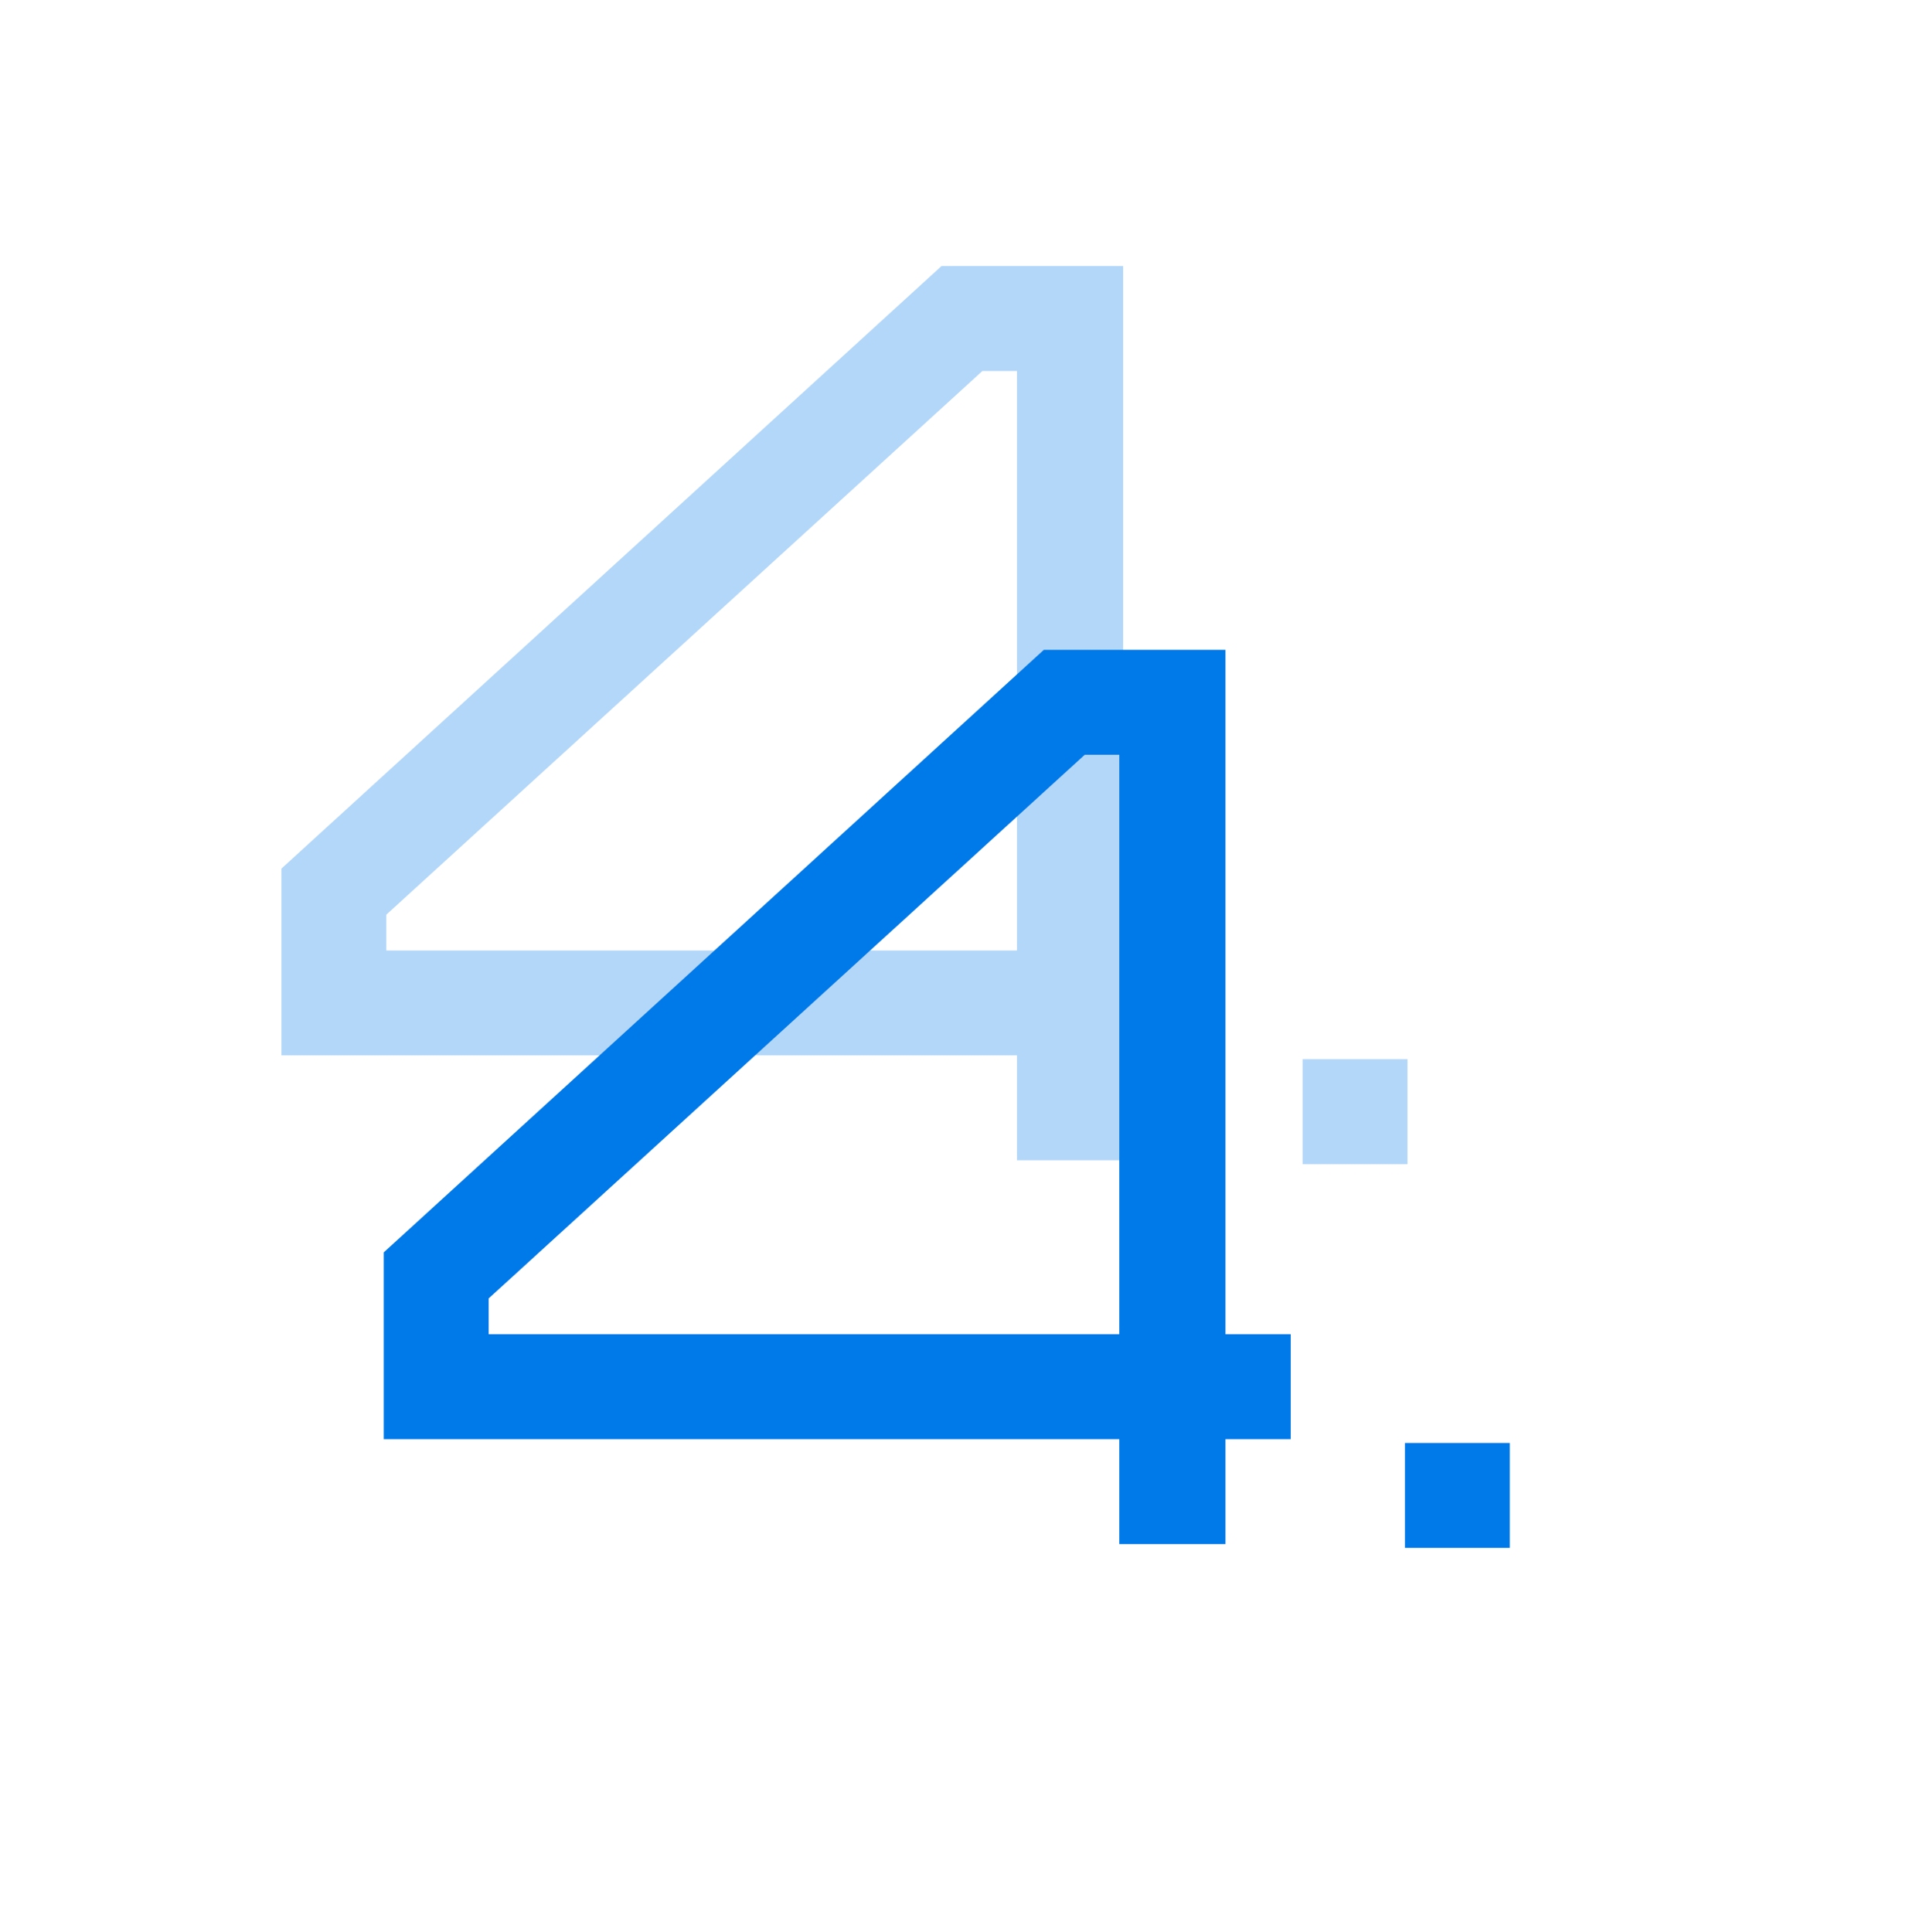
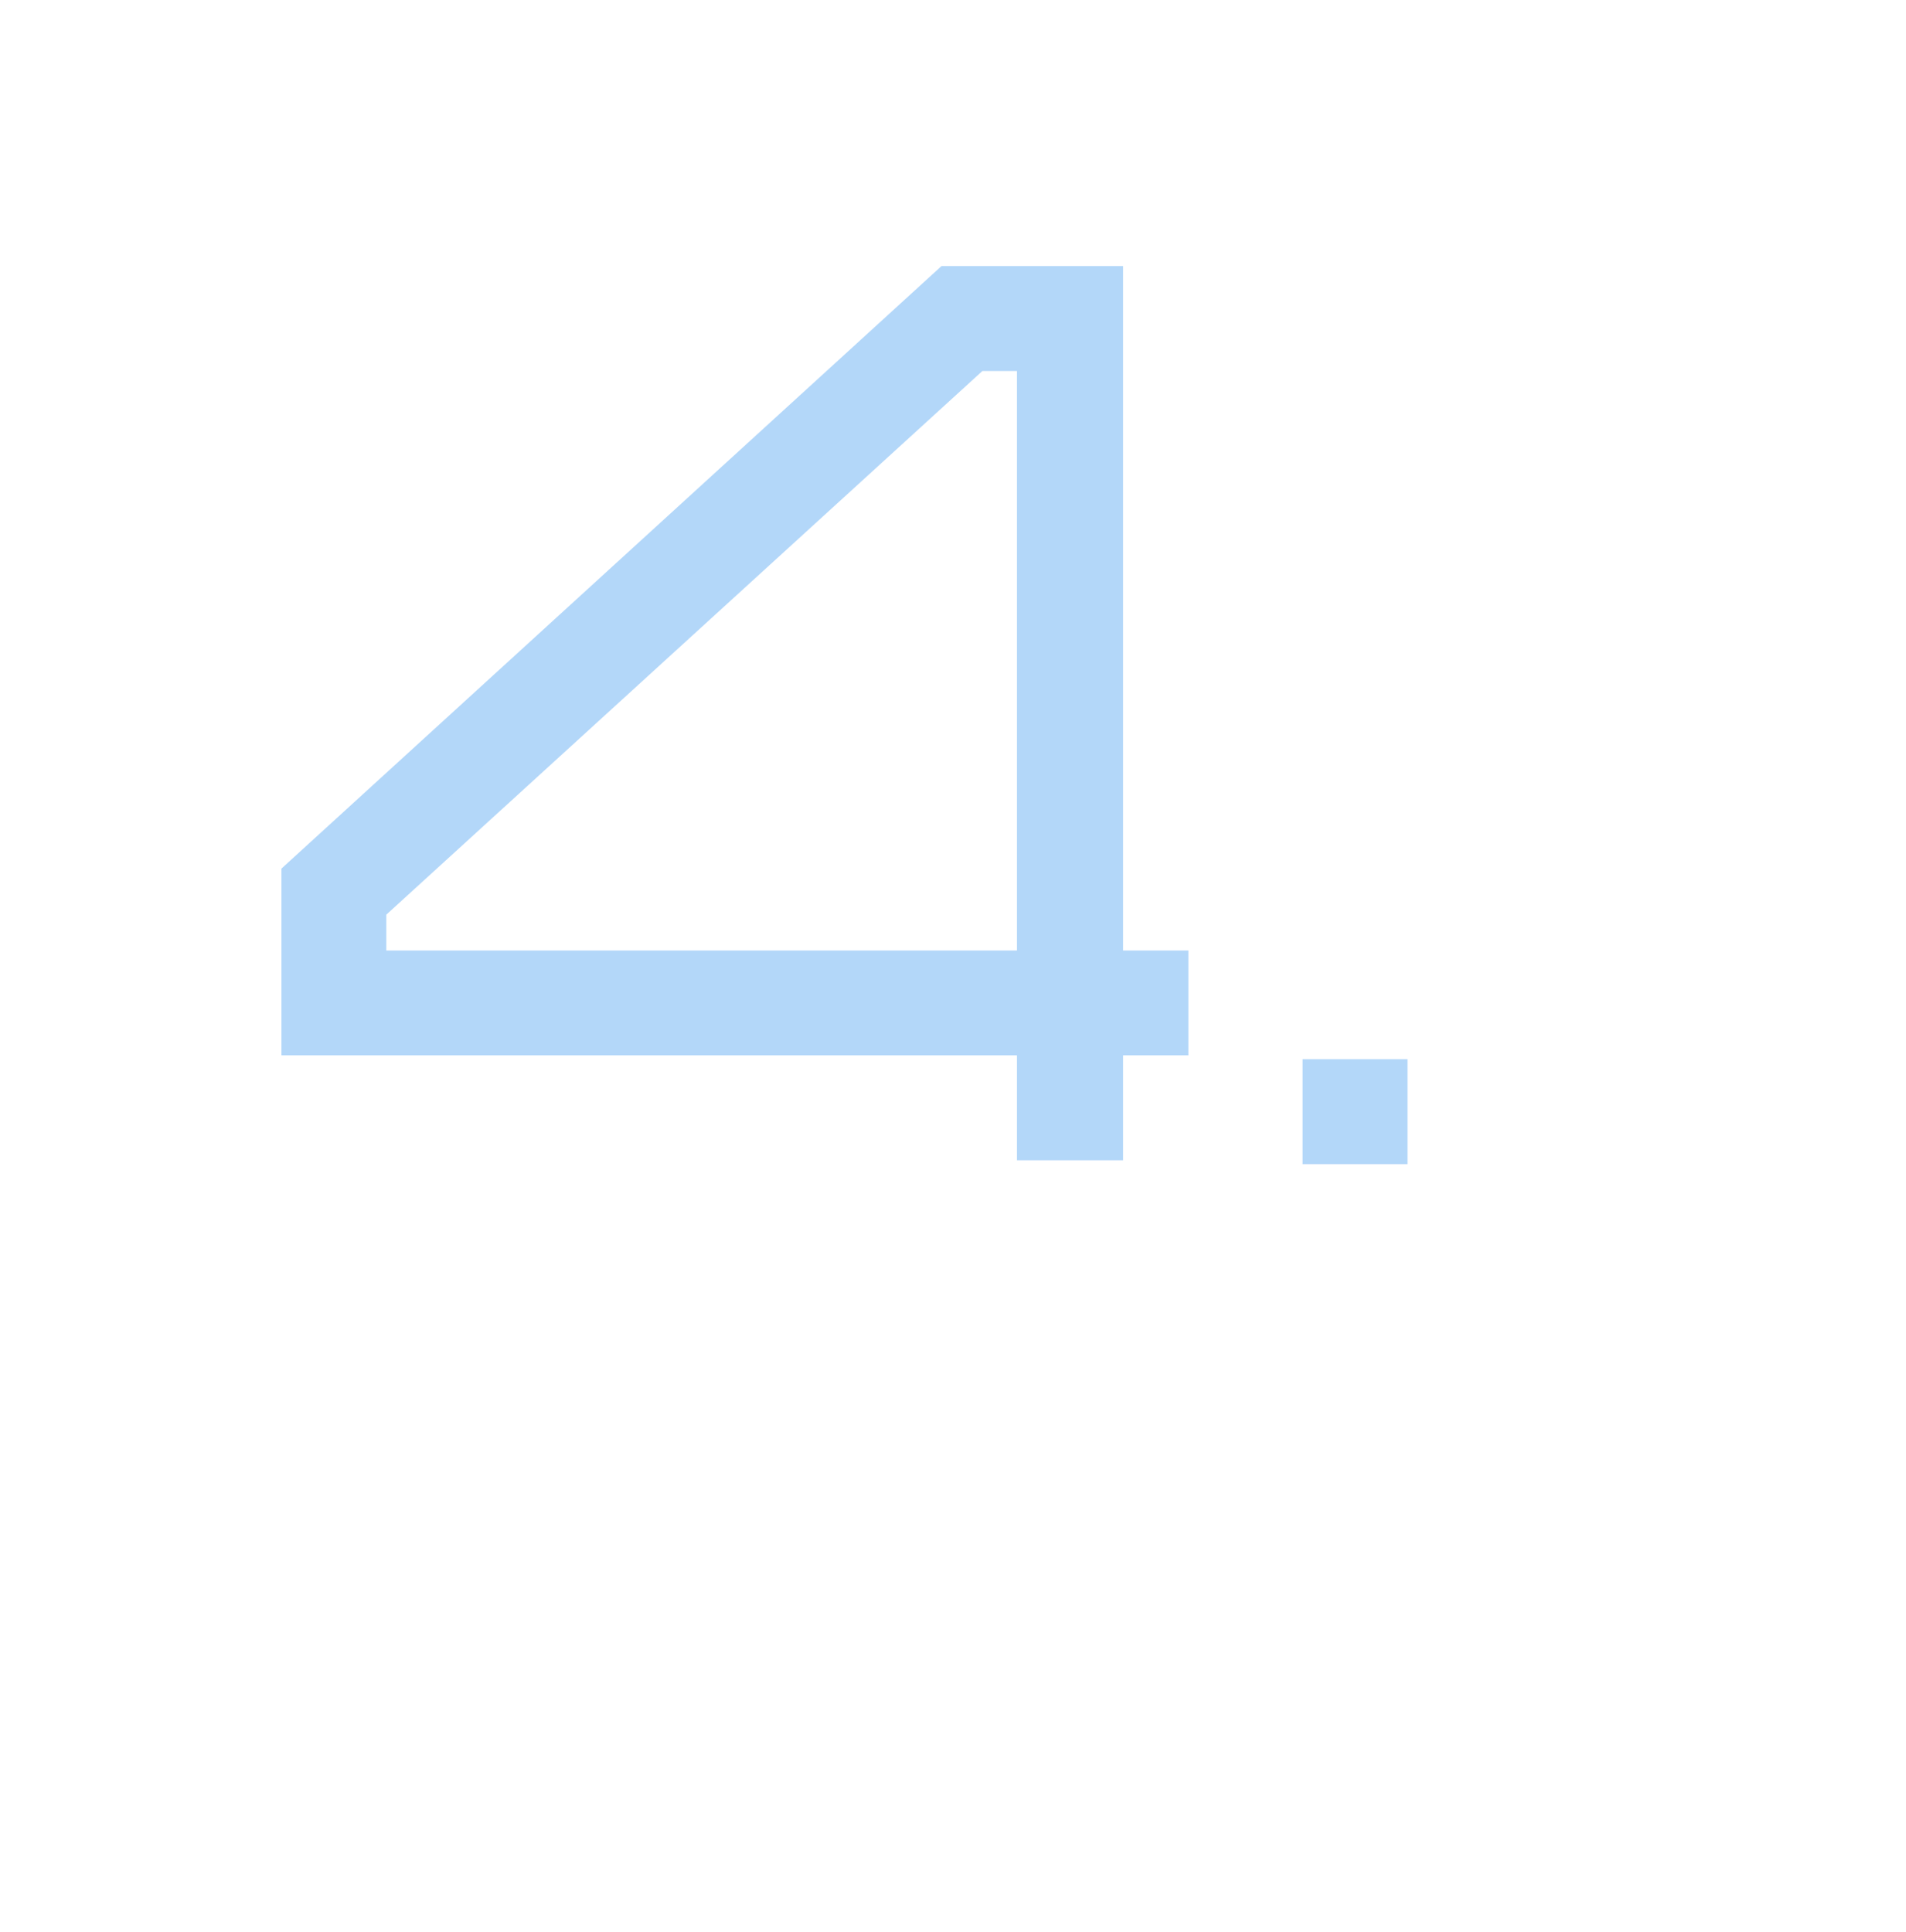
<svg xmlns="http://www.w3.org/2000/svg" width="149" height="151" viewBox="0 0 149 151" fill="none">
  <g filter="url(#filter0_f_100_65)">
    <path d="M87.8 74.3H92.9V82.5H87.8V90.7H79.5V82.5H22V67.9L73.6 20.8H87.8V74.3ZM30.2 74.3H79.5V29H76.8L30.2 71.5V74.3ZM101.829 82.8H110.029V91H101.829V82.8Z" fill="#0079E9" fill-opacity="0.3" />
  </g>
  <g filter="url(#filter1_d_100_65)">
-     <path d="M95.8 84.3H100.9V92.5H95.8V100.7H87.5V92.5H30V77.9L81.6 30.8H95.8V84.3ZM38.2 84.3H87.5V39H84.8L38.2 81.5V84.3ZM109.829 92.8H118.029V101H109.829V92.8Z" fill="#0079E9" />
-   </g>
+     </g>
  <defs>
    <filter id="filter0_f_100_65" x="2" y="0.8" width="128.029" height="110.2" filterUnits="userSpaceOnUse" color-interpolation-filters="sRGB">
      <feFlood flood-opacity="0" result="BackgroundImageFix" />
      <feBlend mode="normal" in="SourceGraphic" in2="BackgroundImageFix" result="shape" />
      <feGaussianBlur stdDeviation="10" result="effect1_foregroundBlur_100_65" />
    </filter>
    <filter id="filter1_d_100_65" x="0" y="20.8" width="148.029" height="130.2" filterUnits="userSpaceOnUse" color-interpolation-filters="sRGB">
      <feFlood flood-opacity="0" result="BackgroundImageFix" />
      <feColorMatrix in="SourceAlpha" type="matrix" values="0 0 0 0 0 0 0 0 0 0 0 0 0 0 0 0 0 0 127 0" result="hardAlpha" />
      <feOffset dy="20" />
      <feGaussianBlur stdDeviation="15" />
      <feComposite in2="hardAlpha" operator="out" />
      <feColorMatrix type="matrix" values="0 0 0 0 0 0 0 0 0 0.1 0 0 0 0 0.625 0 0 0 0.3 0" />
      <feBlend mode="normal" in2="BackgroundImageFix" result="effect1_dropShadow_100_65" />
      <feBlend mode="normal" in="SourceGraphic" in2="effect1_dropShadow_100_65" result="shape" />
    </filter>
  </defs>
</svg>